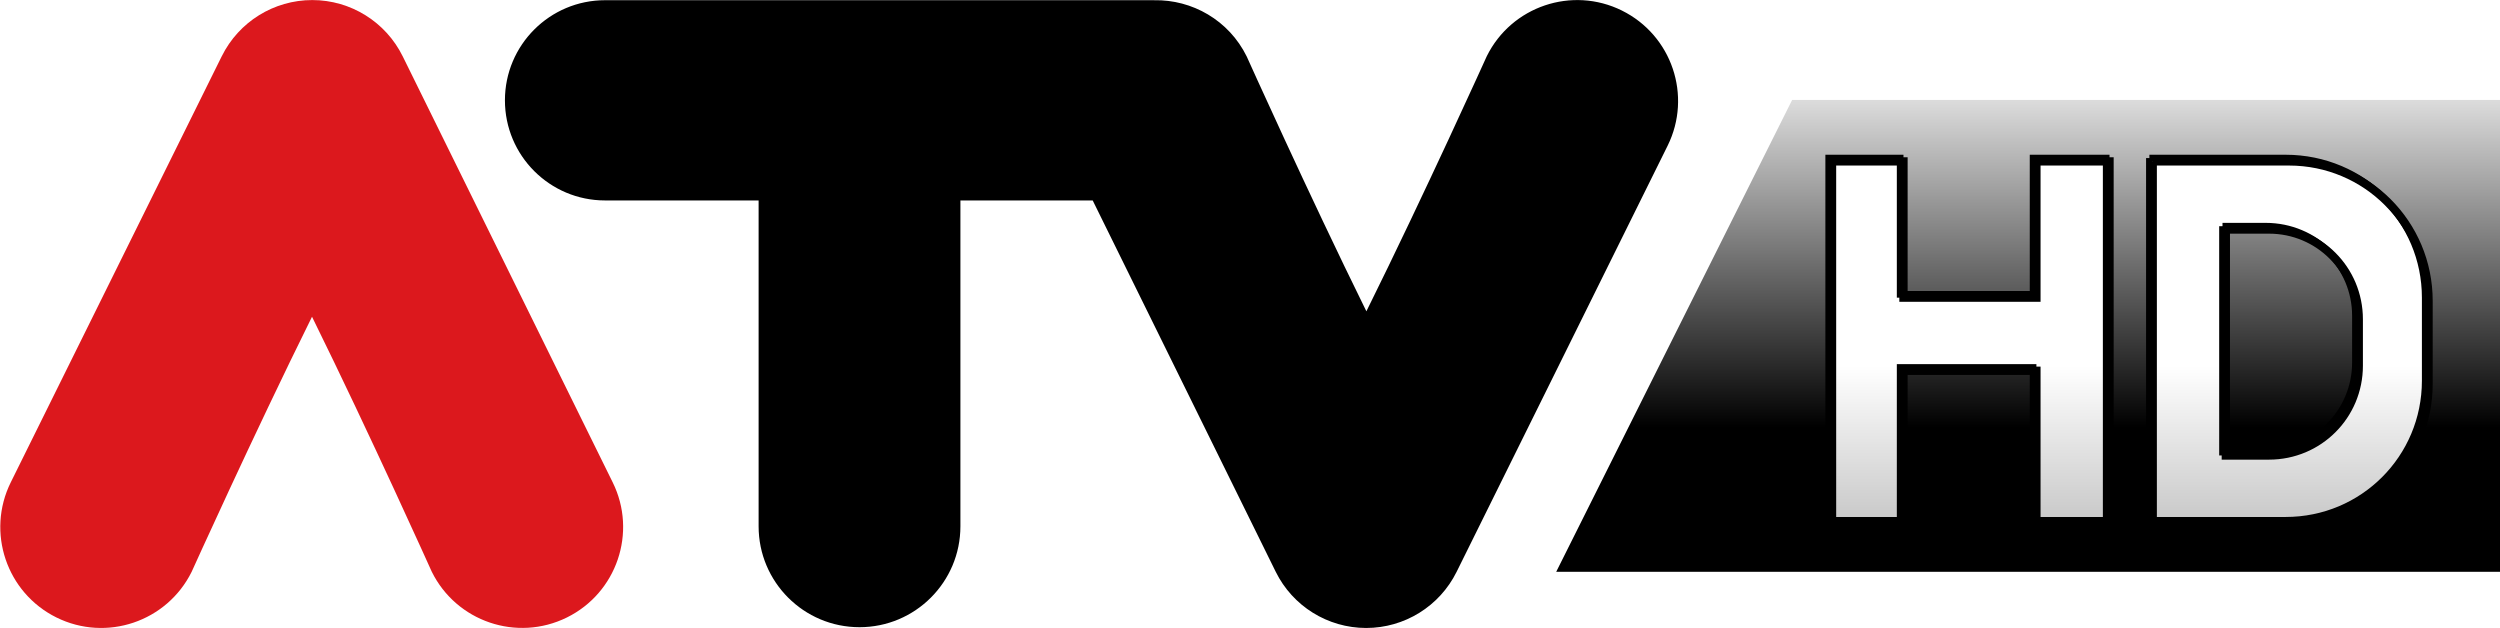
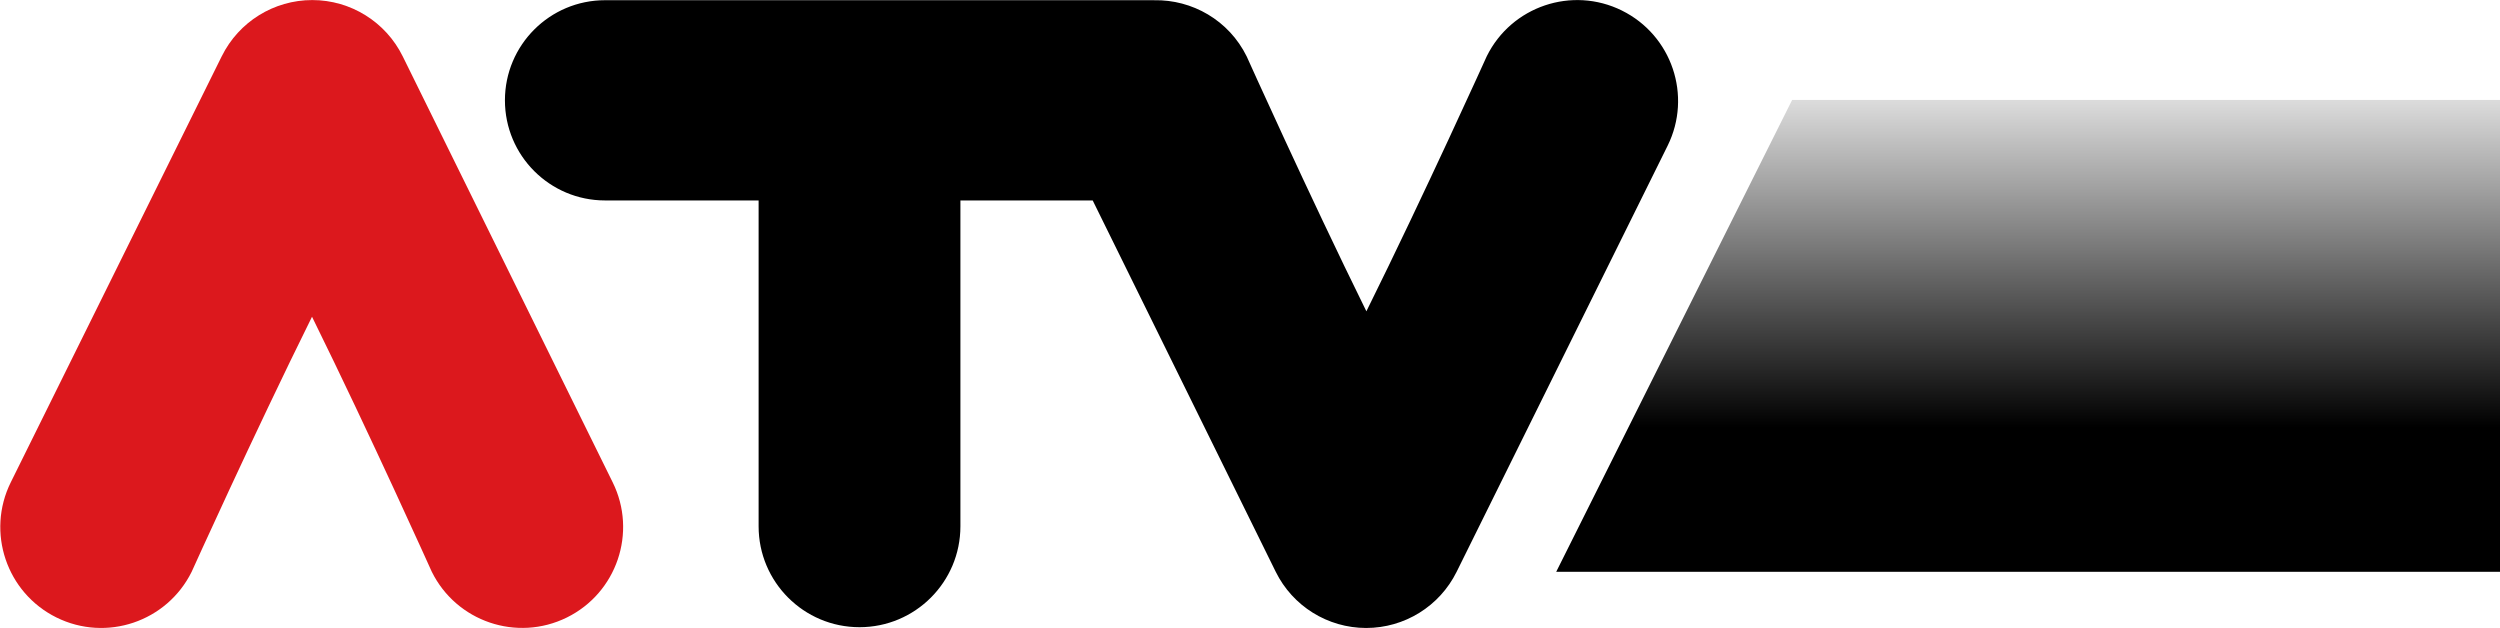
<svg xmlns="http://www.w3.org/2000/svg" xmlns:ns2="http://www.inkscape.org/namespaces/inkscape" xmlns:xlink="http://www.w3.org/1999/xlink" version="1.0" width="1504.555" height="377.88" id="svg2">
  <defs id="defs4">
    <linearGradient id="linearGradient3775">
      <stop id="stop3777" style="stop-color:#c9c9c9;stop-opacity:1" offset="0" />
      <stop id="stop3779" style="stop-color:#ffffff;stop-opacity:1" offset="1" />
    </linearGradient>
    <linearGradient id="linearGradient3765">
      <stop id="stop3767" style="stop-color:#000000;stop-opacity:1" offset="0" />
      <stop id="stop3769" style="stop-color:#dbdbdb;stop-opacity:1" offset="1" />
    </linearGradient>
    <linearGradient x1="1445" y1="562" x2="1445" y2="366" id="linearGradient3771" xlink:href="#linearGradient3765" gradientUnits="userSpaceOnUse" gradientTransform="translate(0,-300)" />
    <linearGradient x1="1385" y1="318" x2="1385" y2="225" id="linearGradient3781" xlink:href="#linearGradient3775" gradientUnits="userSpaceOnUse" gradientTransform="translate(-40,0)" />
    <filter color-interpolation-filters="sRGB" id="filter3789">
      <feGaussianBlur id="feGaussianBlur3791" stdDeviation="1.442" />
    </filter>
  </defs>
  <g transform="translate(-7.445,-4.873)" id="layer1">
    <path d="m 1086,65 426,0 0,284 -568,0 142,-284 z" ns2:connector-curvature="0" id="rect2970" style="fill:url(#linearGradient3771);fill-opacity:1;stroke:none" />
-     <path d="m 1108,100 0,218 43,0 0,-92 80,0 0,92 44,0 0,-218 -44,0 0,82 -80,0 0,-82 -43,0 z m 193,0 0,218 82,0 c 46.536,0 84,-37.464 84,-84 l 0,-50 c 0,-46.536 -37.464,-84 -84,-84 l -82,0 z m 44,41 26,0 c 29.916,0 54,24.084 54,54 l 0,28 c 0,29.916 -24.084,54 -54,54 l -26,0 0,-136 z" ns2:connector-curvature="0" id="rect2975" style="fill:url(#linearGradient3781);fill-opacity:1;stroke:#000000;stroke-width:4;stroke-miterlimit:4;stroke-opacity:1;stroke-dasharray:none" />
    <g transform="matrix(7.667,0,0,7.667,-3944.297,-833.679)" id="g3761" style="stroke:none">
      <path d="m 532.831,113.783 -16.562,33.446 c -1.941,3.919 -0.336,8.67 3.583,10.611 3.92,1.941 8.671,0.336 10.613,-3.583 0,0 4.817,-10.672 9.449,-20.023 4.606,9.345 9.396,20.006 9.396,20.006 1.934,3.924 6.683,5.536 10.605,3.603 3.924,-1.934 5.536,-6.683 3.603,-10.605 l -16.484,-33.443 c -1.333,-2.703 -4.082,-4.416 -7.096,-4.419 -3.014,-0.002 -5.768,1.705 -7.105,4.405" ns2:connector-curvature="0" id="path2982" style="fill:#dc181d;fill-opacity:1;fill-rule:nonzero;stroke:none" />
      <path d="m 642.738,110.201 c -3.919,-1.941 -8.67,-0.338 -10.611,3.583 0,0 -4.819,10.672 -9.45,20.024 -4.605,-9.345 -9.396,-20.008 -9.396,-20.008 -1.403,-2.846 -4.286,-4.468 -7.263,-4.41 -0.016,0 -0.033,-0.002 -0.048,-0.002 l -43.054,0 c -4.34,0 -7.859,3.519 -7.859,7.859 0,4.34 3.519,7.859 7.859,7.859 l 12.054,0 0,25.578 c 0,4.374 3.546,7.92 7.92,7.92 4.374,0 7.92,-3.546 7.92,-7.92 l 0,-25.578 10.384,0 14.363,29.14 c 1.331,2.704 4.082,4.416 7.096,4.419 3.014,0.002 5.768,-1.705 7.105,-4.405 l 16.562,-33.445 c 1.941,-3.92 0.338,-8.67 -3.583,-10.613" ns2:connector-curvature="0" id="path2984" style="fill:#000000;fill-opacity:1;fill-rule:nonzero;stroke:none" />
    </g>
-     <path d="m 1110,102 0,218 43,0 0,-92 80,0 0,92 44,0 0,-218 -44,0 0,82 -80,0 0,-82 -43,0 z m 193,0 0,218 82,0 c 46.536,0 84,-37.464 84,-84 l 0,-50 c 0,-46.536 -37.464,-84 -84,-84 l -82,0 z m 44,41 26,0 c 29.916,0 54,24.084 54,54 l 0,28 c 0,29.916 -24.084,54 -54,54 l -26,0 0,-136 z" ns2:connector-curvature="0" id="path3783" style="fill:none;stroke:#000000;stroke-width:5;stroke-miterlimit:4;stroke-opacity:1;stroke-dasharray:none;filter:url(#filter3789)" />
  </g>
</svg>